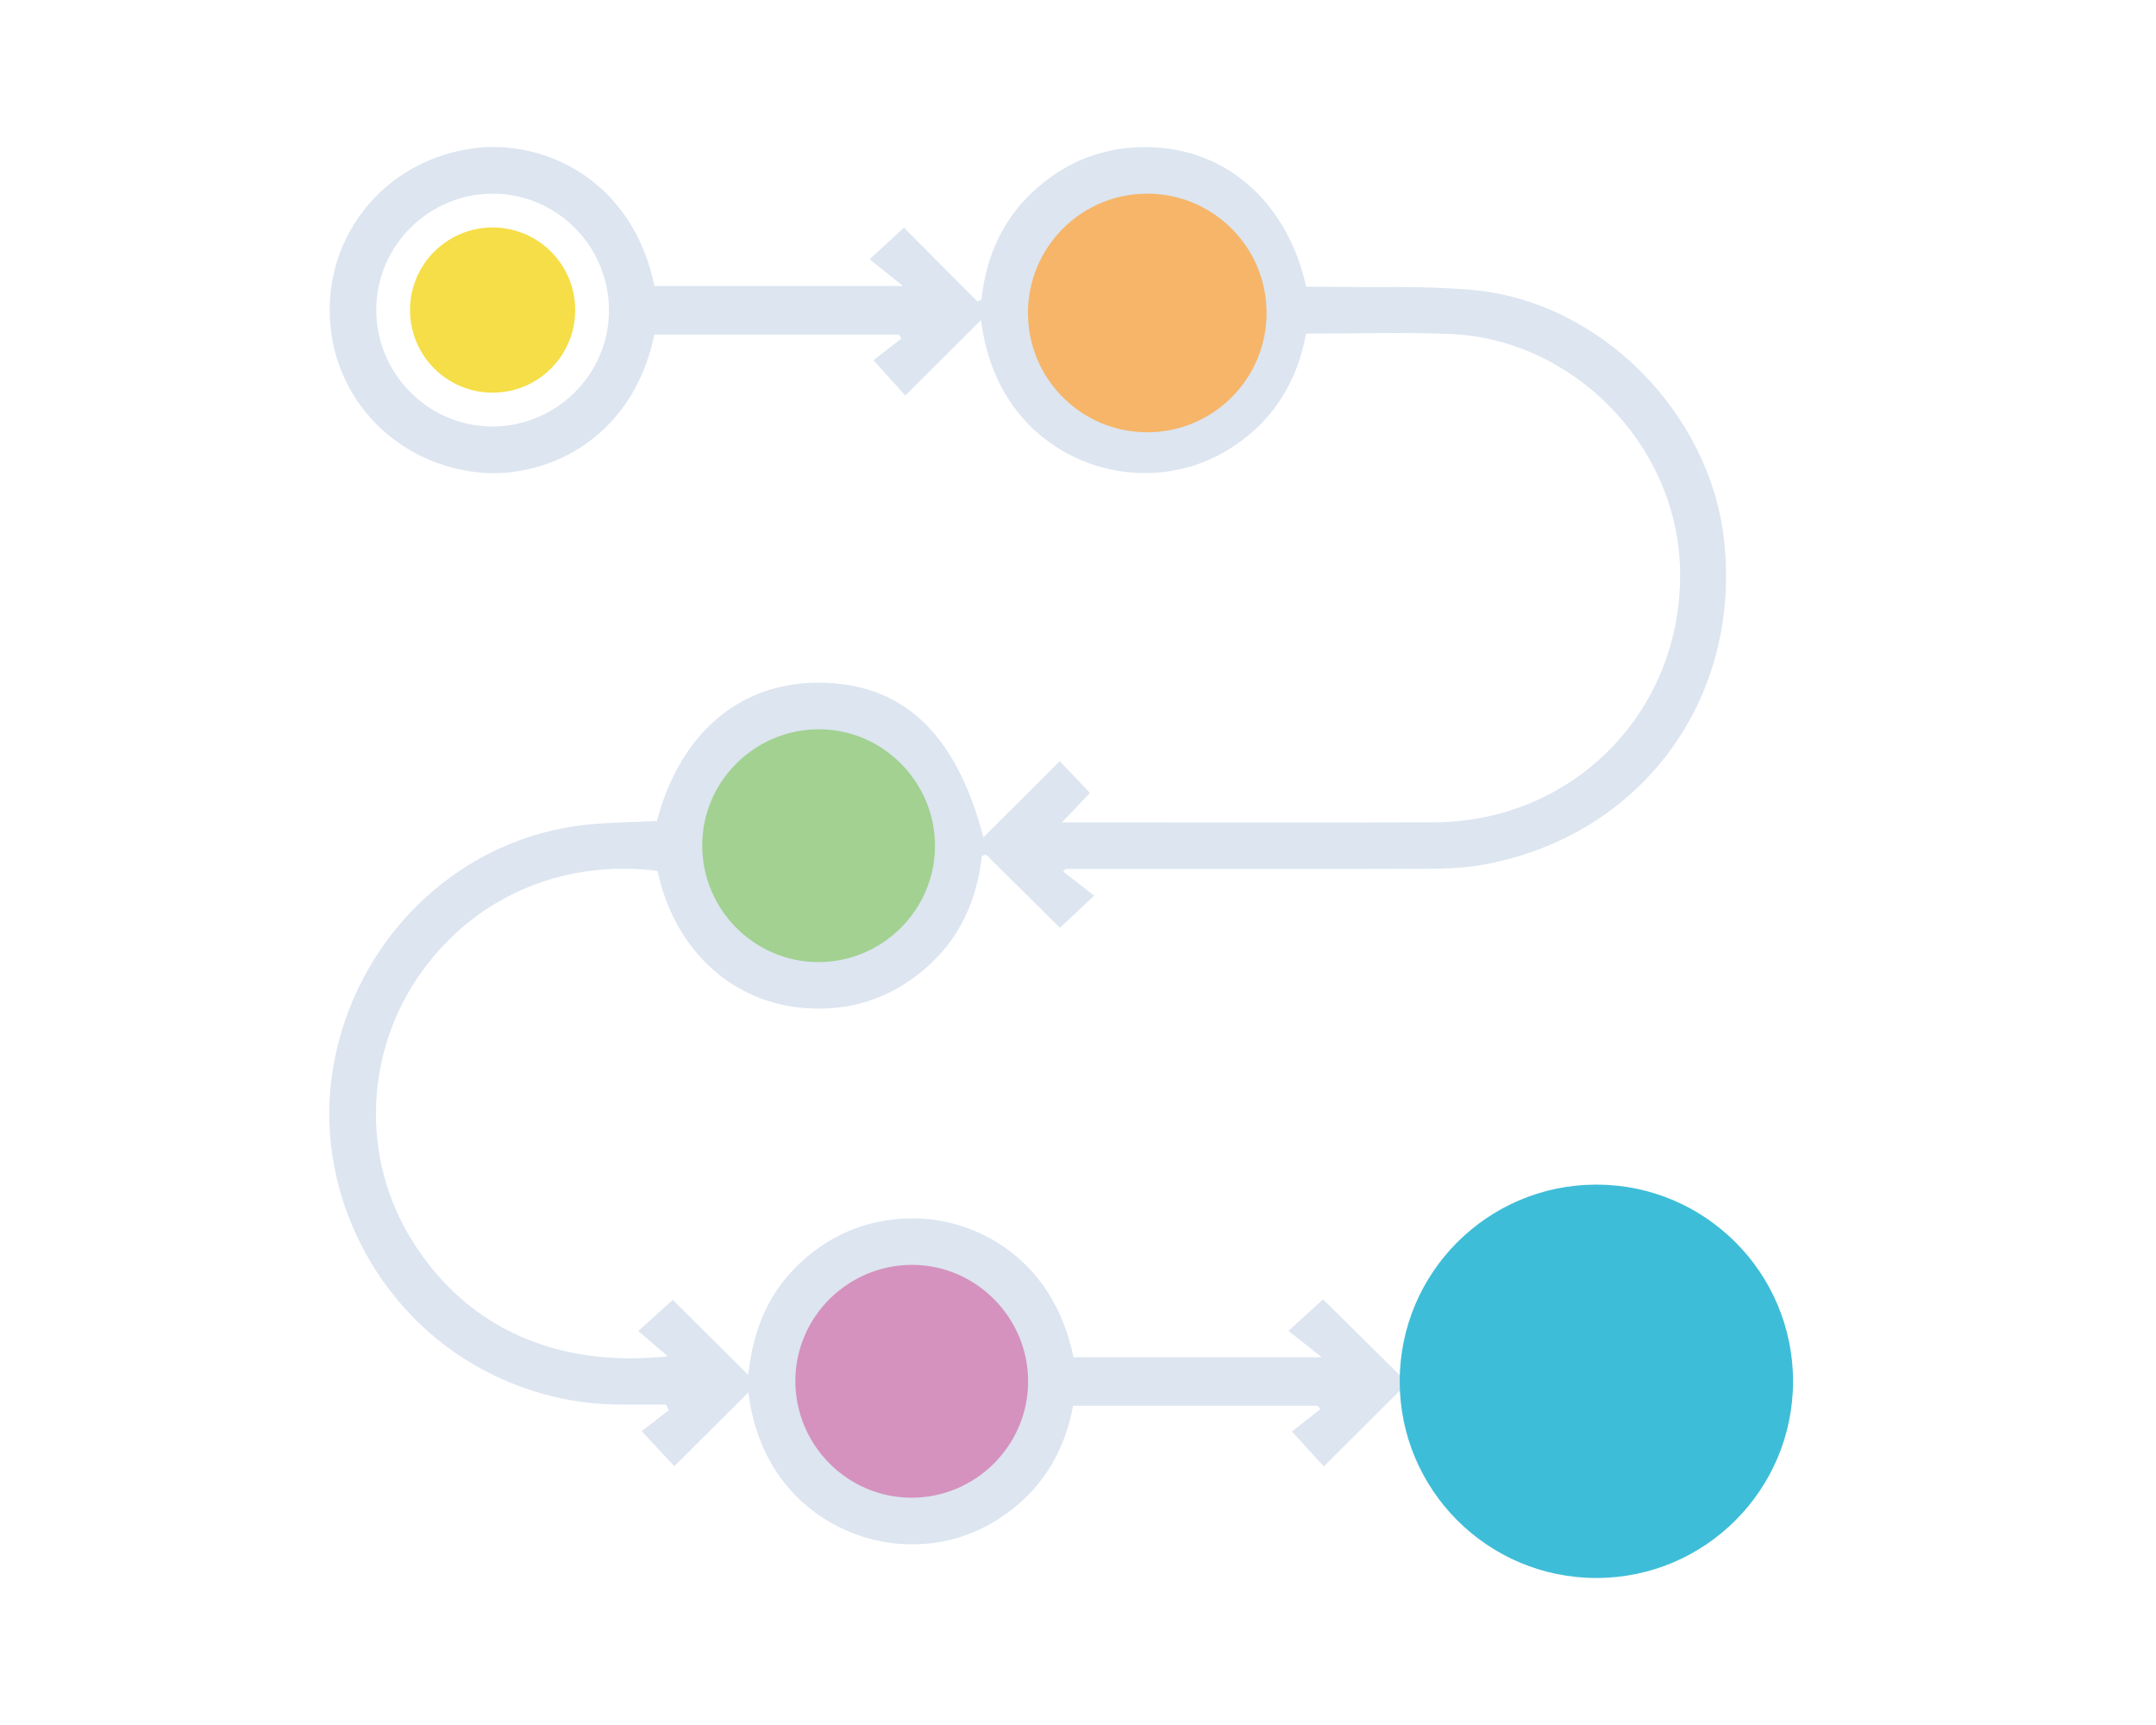
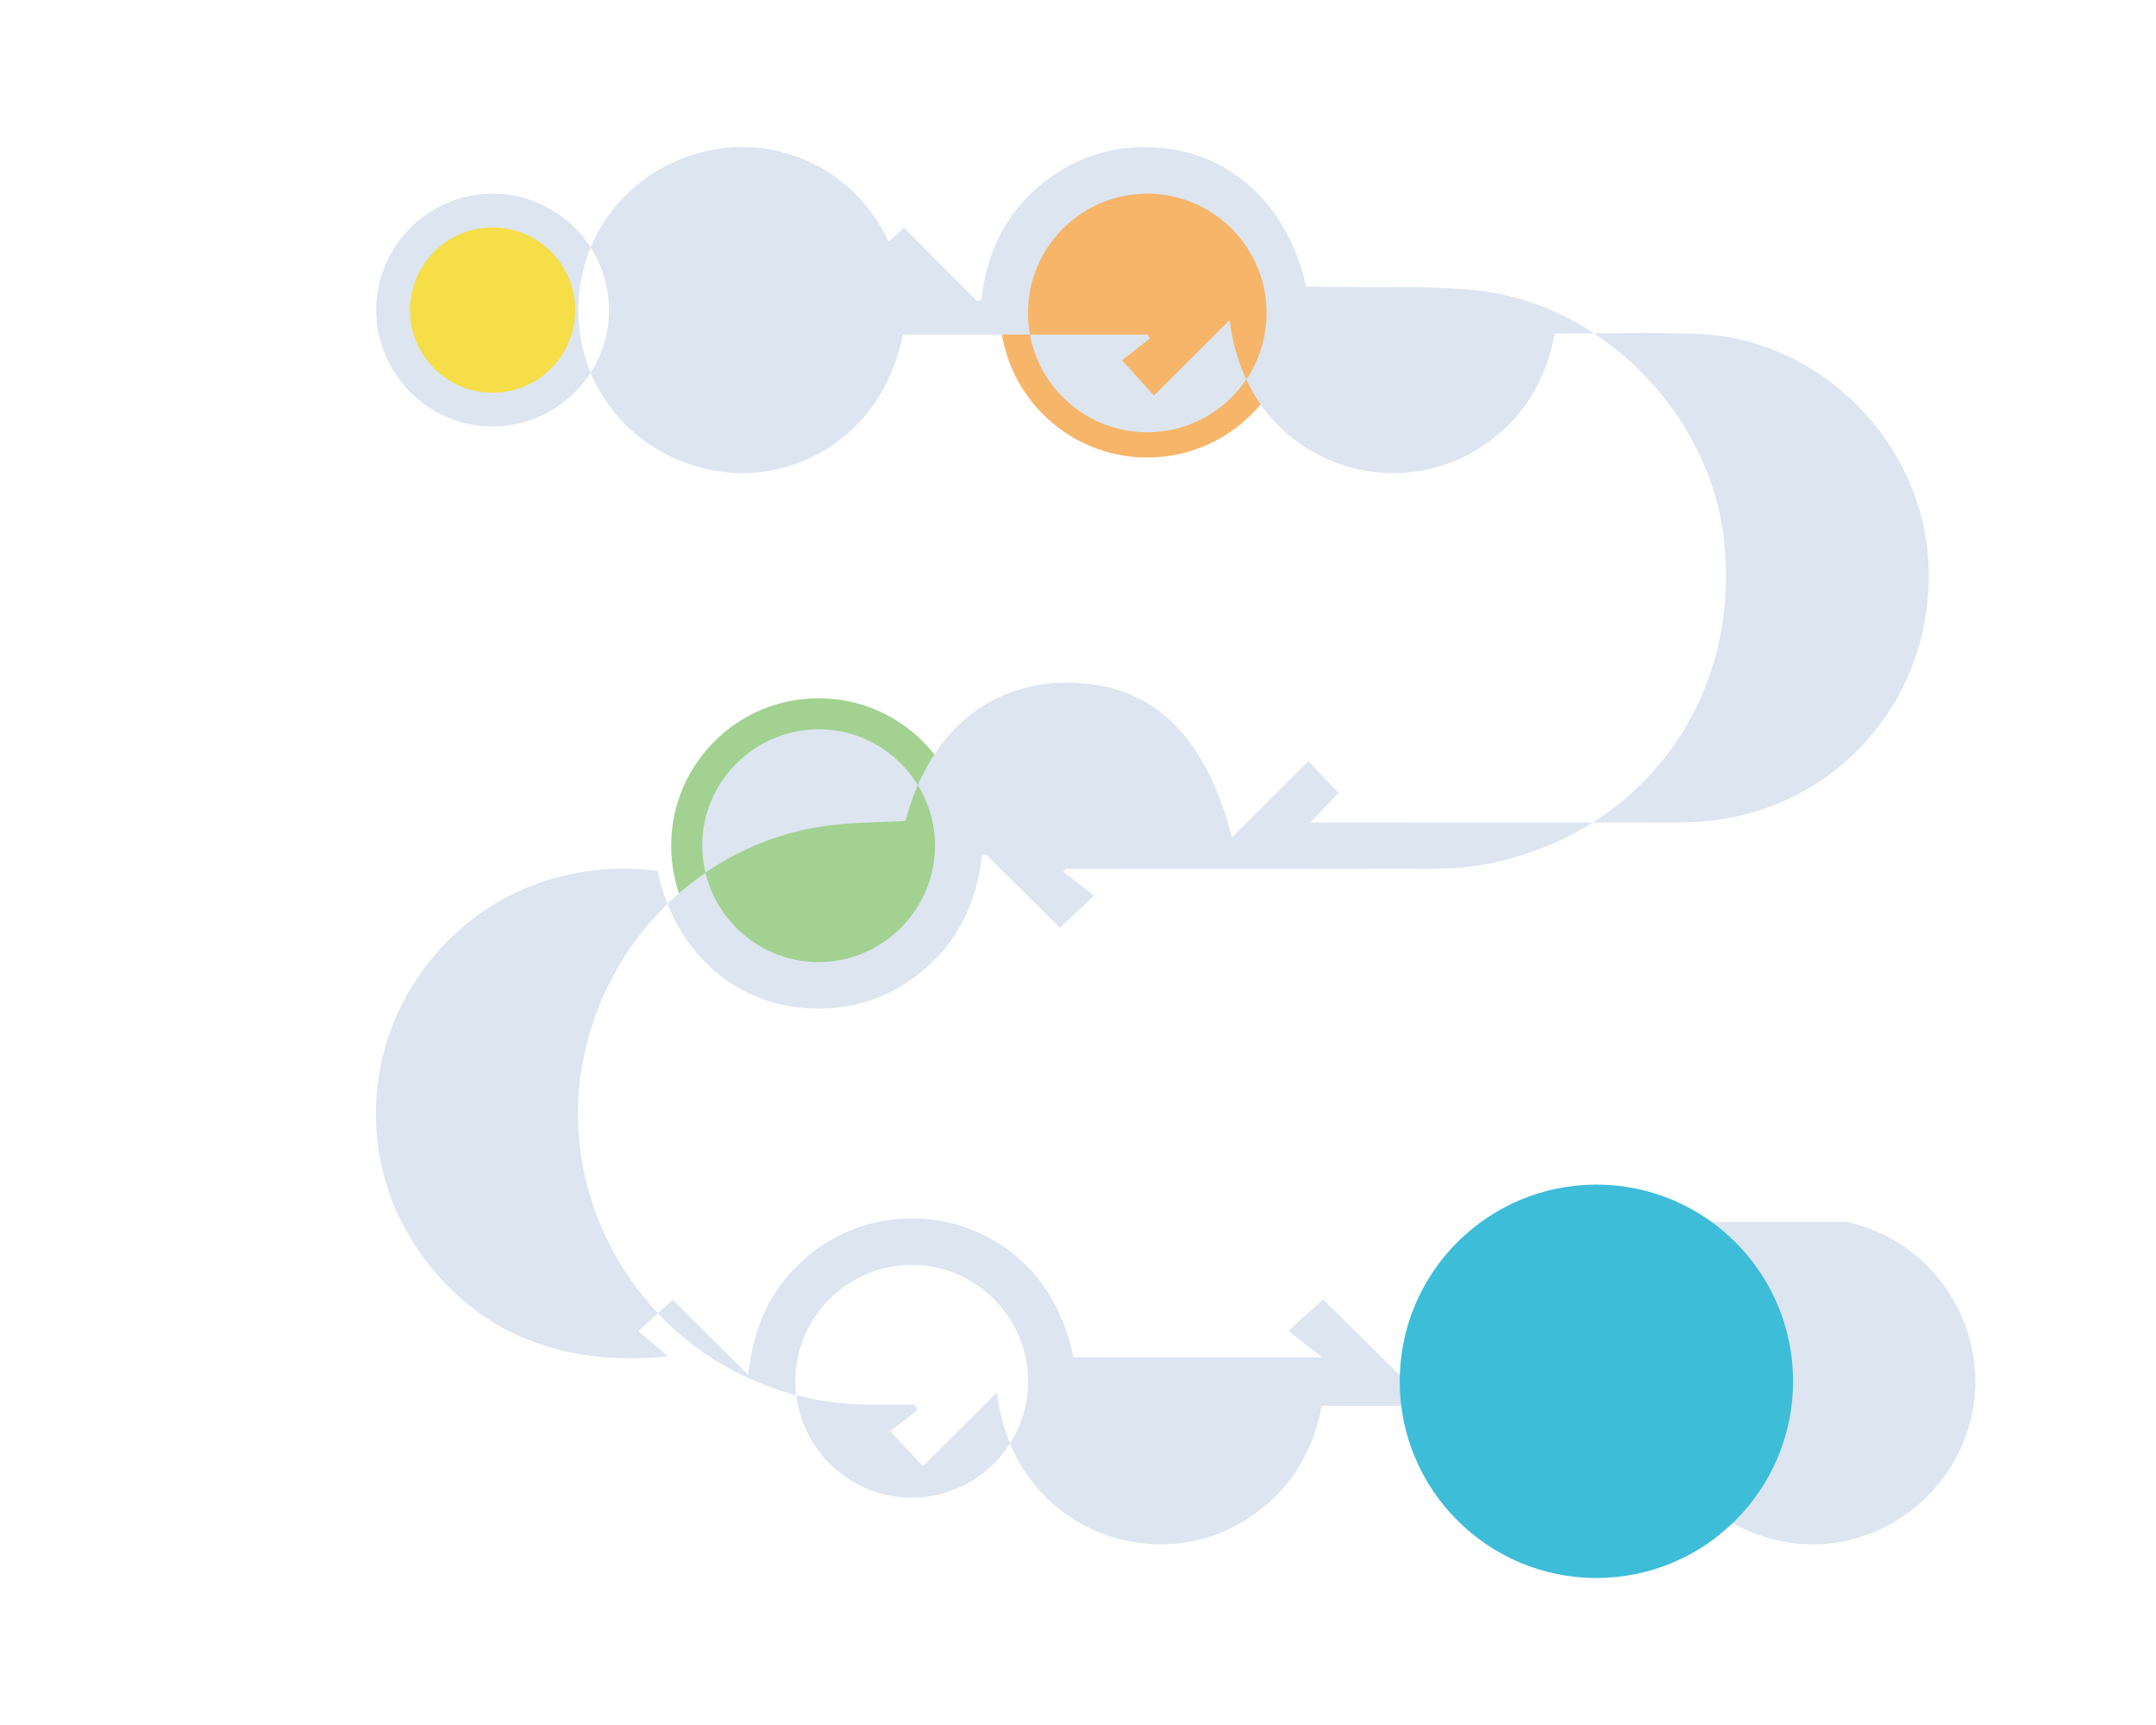
<svg xmlns="http://www.w3.org/2000/svg" id="uuid-24b746de-7d8b-4ceb-a710-e5fa9fd5614d" width="250" height="200" viewBox="0 0 250 200">
  <defs>
    <style>.uuid-29d39b8f-7f9a-4612-a4df-d383e9decfb1{fill:none;}.uuid-82f92d16-4425-45d5-8b2c-6b501545f4df{fill:#f6b568;}.uuid-4d653ac7-90b5-4d5e-ad78-8e1450b71dd7{fill:#f5de47;}.uuid-f03dc244-39d5-4f2c-a787-1c9da62bad23{fill:#dce5f0;}.uuid-270adf70-310e-44d0-8e3e-4cd534bdb7c0{fill:#d592be;}.uuid-2c98d187-4622-4aaa-bbcd-03785470cc7a{fill:#3ebdd8;}.uuid-7f6893d4-e264-45b9-8edd-aaa47a0a2861{fill:#a2d191;}</style>
  </defs>
  <circle class="uuid-82f92d16-4425-45d5-8b2c-6b501545f4df" cx="133.032" cy="35.951" r="17.095" />
  <circle class="uuid-7f6893d4-e264-45b9-8edd-aaa47a0a2861" cx="94.921" cy="98.052" r="17.095" />
-   <circle class="uuid-270adf70-310e-44d0-8e3e-4cd534bdb7c0" cx="105.721" cy="160.151" r="17.095" />
  <path class="uuid-29d39b8f-7f9a-4612-a4df-d383e9decfb1" d="m94.826,111.547c7.45.041,13.569-6.012,13.59-13.445.021-7.383-5.965-13.471-13.317-13.546-7.464-.075-13.617,5.935-13.673,13.357-.057,7.461,5.97,13.593,13.4,13.634Z" />
  <path class="uuid-29d39b8f-7f9a-4612-a4df-d383e9decfb1" d="m105.91,146.656c-7.466-.08-13.623,5.926-13.683,13.346-.061,7.459,5.964,13.598,13.389,13.644,7.451.046,13.575-6.003,13.6-13.435.025-7.385-5.955-13.477-13.307-13.556Z" />
-   <path class="uuid-29d39b8f-7f9a-4612-a4df-d383e9decfb1" d="m181.318,146.656c-7.444.001-13.509,6.088-13.492,13.538.017,7.366,6.05,13.417,13.412,13.453,7.449.036,13.562-6.023,13.577-13.457.016-7.452-6.051-13.535-13.498-13.534Z" />
  <path class="uuid-29d39b8f-7f9a-4612-a4df-d383e9decfb1" d="m57.188,22.456c-7.454-.028-13.55,6.027-13.561,13.469-.011,7.373,5.992,13.456,13.343,13.522,7.455.067,13.602-5.964,13.647-13.388.045-7.46-5.992-13.575-13.429-13.603Z" />
-   <path class="uuid-f03dc244-39d5-4f2c-a787-1c9da62bad23" d="m185.255,141.673c-5.586-1.15-10.733.002-15.3,3.427-4.583,3.438-6.938,8.177-7.622,14.375-3.268-3.236-6.162-6.101-8.911-8.822-1.089.989-2.329,2.114-4.018,3.648,1.248.987,2.406,1.904,3.867,3.059h-28.796c-2.404-11.689-11.533-16.049-18.43-16.095-4.991-.033-9.356,1.611-13.061,4.978-3.736,3.396-5.639,7.703-6.223,13.167-3.211-3.193-6.106-6.072-8.752-8.703-1.141,1.034-2.41,2.184-3.996,3.621,1.118.952,2.208,1.881,3.433,2.925-12.628,1.346-23.194-3.07-29.646-13.392-6.031-9.649-5.529-22.049,1.167-31.291,6.727-9.284,17.259-12.9,27.277-11.59,1.961,9.132,8.623,15.324,17.25,15.912,5.228.357,9.875-1.196,13.848-4.646,3.932-3.415,5.937-7.843,6.51-13.01.157-.057.315-.114.472-.17,2.893,2.865,5.785,5.729,8.583,8.499,1.045-.98,2.263-2.124,3.964-3.721-1.251-.97-2.417-1.874-3.583-2.779.082-.105.164-.21.245-.316h1.83c13.443,0,26.886.022,40.328-.023,2.183-.007,4.404-.109,6.542-.515,18.166-3.445,29.706-19.161,27.679-37.579-1.622-14.737-14.298-27.603-29.004-28.995-5.802-.549-11.681-.284-17.525-.386-.659-.012-1.317-.002-1.927-.002-2.085-9.462-8.83-15.665-17.455-16.155-5.17-.294-9.757,1.236-13.683,4.644-3.939,3.419-5.959,7.842-6.52,13.017-.156.063-.312.126-.468.19-2.875-2.886-5.75-5.773-8.511-8.545-1.1,1.01-2.334,2.144-3.979,3.654,1.236.992,2.39,1.917,3.872,3.107h-28.827c-2.541-12.313-12.77-16.979-20.783-15.991-9.802,1.208-16.875,9.179-16.873,18.783.002,9.6,7.081,17.564,16.883,18.776,7.859.972,18.19-3.546,20.766-15.941h28.337c.104.15.207.301.311.451-1.15.899-2.299,1.799-3.238,2.533,1.347,1.493,2.496,2.765,3.686,4.083,2.957-2.945,5.837-5.814,8.778-8.744,1.527,12.121,10.462,17.173,17.562,17.682,4.289.307,8.26-.727,11.836-3.127,4.625-3.102,7.28-7.51,8.296-12.987,5.617,0,11.13-.181,16.626.035,14.284.562,26.256,12.745,26.73,27.003.546,16.404-12.124,29.579-28.554,29.626-13.78.039-27.56.008-41.341.008h-1.774c1.274-1.34,2.289-2.409,3.248-3.418-1.269-1.336-2.423-2.551-3.498-3.683-2.961,2.952-5.852,5.834-8.856,8.829-3.166-12.13-9.419-17.916-19.116-17.923-9.181-.007-16.033,5.852-18.741,16.024-3.13.185-6.292.149-9.386.592-14.241,2.038-25.604,13.363-28.134,27.861-2.444,14.004,4.765,28.528,17.473,35.242,5.071,2.679,10.464,4.002,16.194,3.976,1.635-.007,3.271-.001,4.906-.001.109.215.218.431.327.646-1.152.894-2.305,1.787-3.139,2.435,1.344,1.446,2.509,2.7,3.776,4.062,2.829-2.819,5.698-5.678,8.589-8.559,1.4,11.533,9.953,16.94,17.406,17.551,4.101.336,7.945-.586,11.434-2.769,4.936-3.089,7.771-7.637,8.816-13.24h28.366c.099.14.197.281.296.421-1.147.894-2.295,1.788-3.294,2.567,1.39,1.522,2.545,2.788,3.698,4.05,2.964-2.949,5.854-5.825,8.833-8.788,1.545,12.829,11.865,18.35,20.25,17.795,9.23-.61,16.902-8.157,17.59-17.437.696-9.392-5.729-18.021-14.917-19.913ZM56.969,49.447c-7.351-.066-13.353-6.149-13.343-13.522.011-7.442,6.107-13.497,13.561-13.469,7.437.028,13.474,6.143,13.429,13.603-.045,7.424-6.192,13.455-13.647,13.388Zm76.063.672c-7.639,0-13.832-6.193-13.832-13.832s6.193-13.832,13.832-13.832,13.832,6.193,13.832,13.832-6.193,13.832-13.832,13.832Zm-37.933,34.437c7.352.074,13.338,6.162,13.317,13.546-.021,7.433-6.14,13.486-13.59,13.445-7.43-.041-13.456-6.173-13.4-13.634.056-7.422,6.209-13.432,13.673-13.357Zm10.516,89.09c-7.426-.046-13.45-6.185-13.389-13.644.06-7.42,6.217-13.426,13.683-13.346,7.351.078,13.332,6.171,13.307,13.556-.025,7.431-6.149,13.481-13.6,13.435Z" />
+   <path class="uuid-f03dc244-39d5-4f2c-a787-1c9da62bad23" d="m185.255,141.673c-5.586-1.15-10.733.002-15.3,3.427-4.583,3.438-6.938,8.177-7.622,14.375-3.268-3.236-6.162-6.101-8.911-8.822-1.089.989-2.329,2.114-4.018,3.648,1.248.987,2.406,1.904,3.867,3.059h-28.796c-2.404-11.689-11.533-16.049-18.43-16.095-4.991-.033-9.356,1.611-13.061,4.978-3.736,3.396-5.639,7.703-6.223,13.167-3.211-3.193-6.106-6.072-8.752-8.703-1.141,1.034-2.41,2.184-3.996,3.621,1.118.952,2.208,1.881,3.433,2.925-12.628,1.346-23.194-3.07-29.646-13.392-6.031-9.649-5.529-22.049,1.167-31.291,6.727-9.284,17.259-12.9,27.277-11.59,1.961,9.132,8.623,15.324,17.25,15.912,5.228.357,9.875-1.196,13.848-4.646,3.932-3.415,5.937-7.843,6.51-13.01.157-.057.315-.114.472-.17,2.893,2.865,5.785,5.729,8.583,8.499,1.045-.98,2.263-2.124,3.964-3.721-1.251-.97-2.417-1.874-3.583-2.779.082-.105.164-.21.245-.316h1.83c13.443,0,26.886.022,40.328-.023,2.183-.007,4.404-.109,6.542-.515,18.166-3.445,29.706-19.161,27.679-37.579-1.622-14.737-14.298-27.603-29.004-28.995-5.802-.549-11.681-.284-17.525-.386-.659-.012-1.317-.002-1.927-.002-2.085-9.462-8.83-15.665-17.455-16.155-5.17-.294-9.757,1.236-13.683,4.644-3.939,3.419-5.959,7.842-6.52,13.017-.156.063-.312.126-.468.19-2.875-2.886-5.75-5.773-8.511-8.545-1.1,1.01-2.334,2.144-3.979,3.654,1.236.992,2.39,1.917,3.872,3.107c-2.541-12.313-12.77-16.979-20.783-15.991-9.802,1.208-16.875,9.179-16.873,18.783.002,9.6,7.081,17.564,16.883,18.776,7.859.972,18.19-3.546,20.766-15.941h28.337c.104.15.207.301.311.451-1.15.899-2.299,1.799-3.238,2.533,1.347,1.493,2.496,2.765,3.686,4.083,2.957-2.945,5.837-5.814,8.778-8.744,1.527,12.121,10.462,17.173,17.562,17.682,4.289.307,8.26-.727,11.836-3.127,4.625-3.102,7.28-7.51,8.296-12.987,5.617,0,11.13-.181,16.626.035,14.284.562,26.256,12.745,26.73,27.003.546,16.404-12.124,29.579-28.554,29.626-13.78.039-27.56.008-41.341.008h-1.774c1.274-1.34,2.289-2.409,3.248-3.418-1.269-1.336-2.423-2.551-3.498-3.683-2.961,2.952-5.852,5.834-8.856,8.829-3.166-12.13-9.419-17.916-19.116-17.923-9.181-.007-16.033,5.852-18.741,16.024-3.13.185-6.292.149-9.386.592-14.241,2.038-25.604,13.363-28.134,27.861-2.444,14.004,4.765,28.528,17.473,35.242,5.071,2.679,10.464,4.002,16.194,3.976,1.635-.007,3.271-.001,4.906-.001.109.215.218.431.327.646-1.152.894-2.305,1.787-3.139,2.435,1.344,1.446,2.509,2.7,3.776,4.062,2.829-2.819,5.698-5.678,8.589-8.559,1.4,11.533,9.953,16.94,17.406,17.551,4.101.336,7.945-.586,11.434-2.769,4.936-3.089,7.771-7.637,8.816-13.24h28.366c.099.14.197.281.296.421-1.147.894-2.295,1.788-3.294,2.567,1.39,1.522,2.545,2.788,3.698,4.05,2.964-2.949,5.854-5.825,8.833-8.788,1.545,12.829,11.865,18.35,20.25,17.795,9.23-.61,16.902-8.157,17.59-17.437.696-9.392-5.729-18.021-14.917-19.913ZM56.969,49.447c-7.351-.066-13.353-6.149-13.343-13.522.011-7.442,6.107-13.497,13.561-13.469,7.437.028,13.474,6.143,13.429,13.603-.045,7.424-6.192,13.455-13.647,13.388Zm76.063.672c-7.639,0-13.832-6.193-13.832-13.832s6.193-13.832,13.832-13.832,13.832,6.193,13.832,13.832-6.193,13.832-13.832,13.832Zm-37.933,34.437c7.352.074,13.338,6.162,13.317,13.546-.021,7.433-6.14,13.486-13.59,13.445-7.43-.041-13.456-6.173-13.4-13.634.056-7.422,6.209-13.432,13.673-13.357Zm10.516,89.09c-7.426-.046-13.45-6.185-13.389-13.644.06-7.42,6.217-13.426,13.683-13.346,7.351.078,13.332,6.171,13.307,13.556-.025,7.431-6.149,13.481-13.6,13.435Z" />
  <circle class="uuid-4d653ac7-90b5-4d5e-ad78-8e1450b71dd7" cx="57.121" cy="35.951" r="9.577" />
  <circle class="uuid-2c98d187-4622-4aaa-bbcd-03785470cc7a" cx="185.109" cy="160.151" r="22.805" />
</svg>